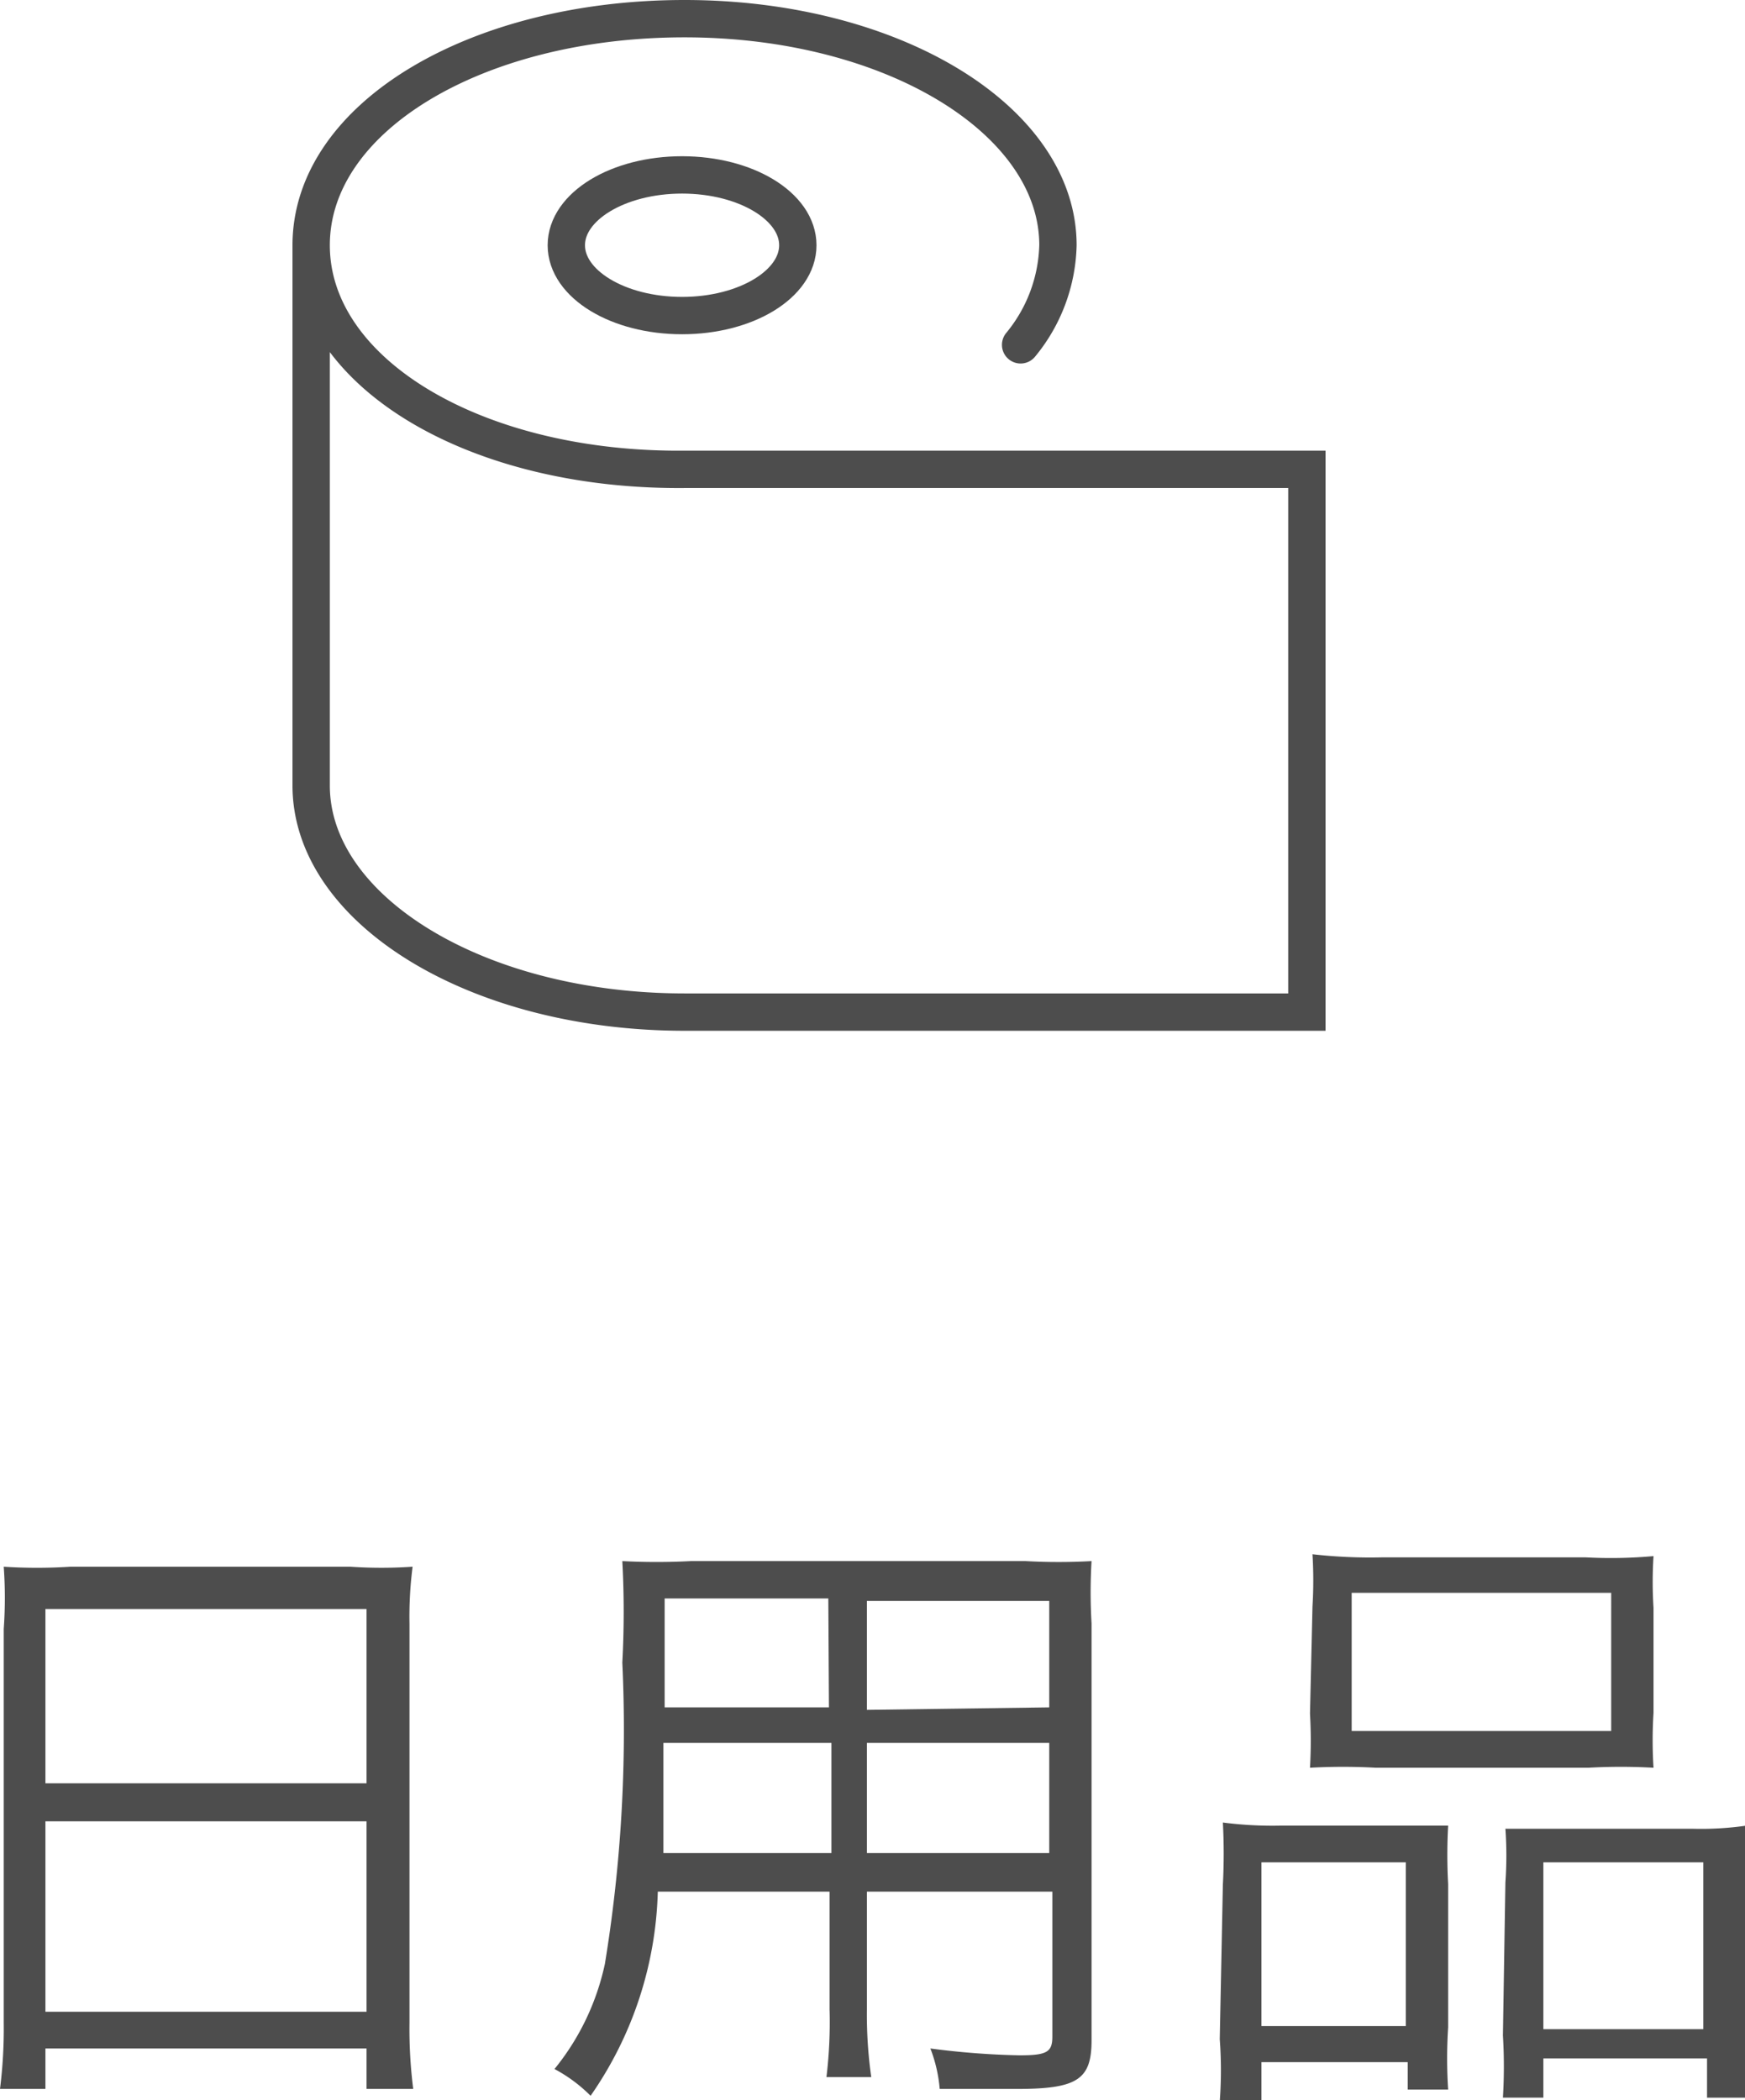
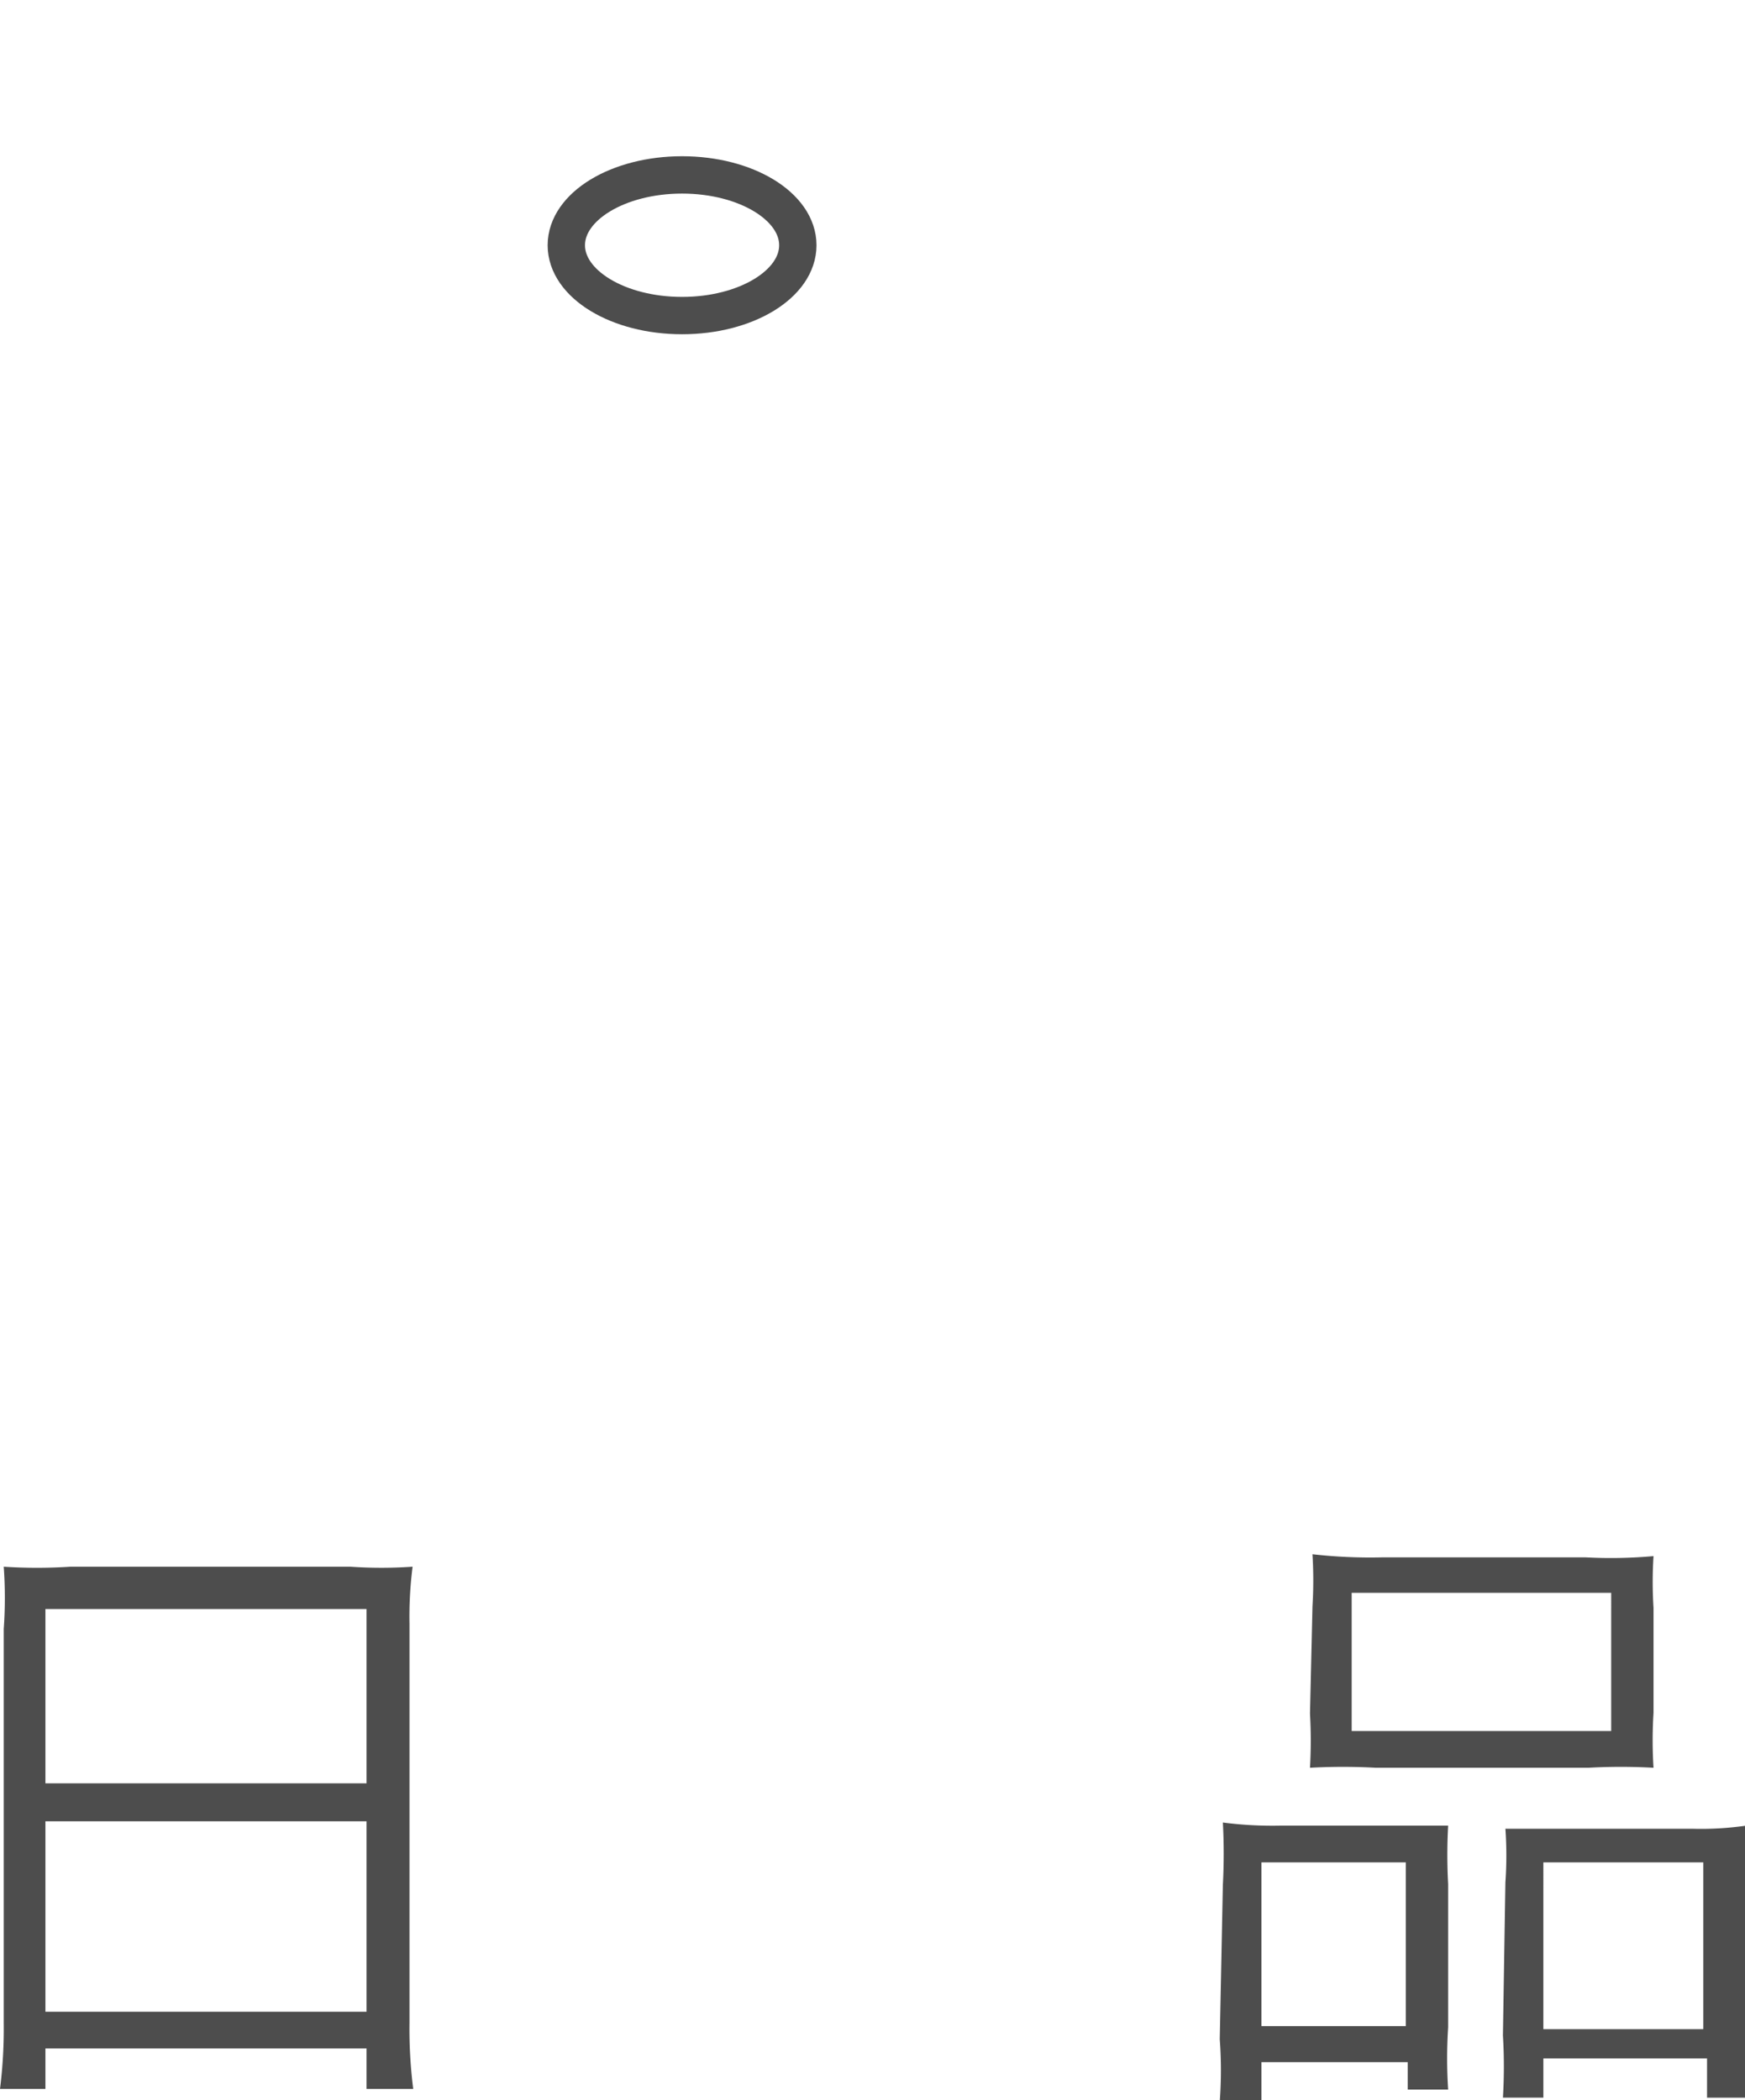
<svg xmlns="http://www.w3.org/2000/svg" viewBox="0 0 28.04 33.74">
  <defs>
    <style>.cls-1{isolation:isolate;}.cls-2{mix-blend-mode:multiply;}.cls-3{fill:#4d4d4d;}.cls-4{fill:none;stroke:#4d4d4d;stroke-linecap:round;stroke-miterlimit:10;stroke-width:0.6px;}</style>
  </defs>
  <g class="cls-1">
    <g id="レイヤー_2" data-name="レイヤー 2">
      <g id="画像">
        <g class="cls-2">
          <path class="cls-3" d="M.06,26.17a7,7,0,0,0,0-1,8.16,8.16,0,0,0,1.07,0h4.5a7.25,7.25,0,0,0,1,0,6.29,6.29,0,0,0-.05.92v6.4a7.64,7.64,0,0,0,.06,1.07H5.89v-.65H.73v.65H0a7.69,7.69,0,0,0,.06-1.06Zm.67,2.48H5.89v-2.8H.73Zm0,3.67H5.89V29.26H.73Z" />
-           <path class="cls-3" d="M13.93,32.28A7.17,7.17,0,0,0,14,33.37h-.72a7.34,7.34,0,0,0,.05-1.09V30.39H10.57a6,6,0,0,1-1.08,3.28,2.43,2.43,0,0,0-.58-.43,4,4,0,0,0,.81-1.69A23.29,23.29,0,0,0,10,26.71a15.2,15.2,0,0,0,0-1.63,10.65,10.65,0,0,0,1.1,0h5.38a9.69,9.69,0,0,0,1.06,0,8.44,8.44,0,0,0,0,1v6.7c0,.63-.23.78-1.2.78-.32,0-.82,0-1.24,0a2.34,2.34,0,0,0-.15-.65,12.79,12.79,0,0,0,1.43.11c.44,0,.53-.05.53-.3V30.39H13.93ZM10.66,28c0,.28,0,.52,0,.65,0,.62,0,.67,0,1.12h2.7V28Zm2.65-2.32H10.68v1.75h2.64Zm3.55,1.75V25.72H13.93v1.75Zm-2.93,2.34h2.93V28H13.93Z" />
          <path class="cls-3" d="M19.65,30.28a9.41,9.41,0,0,0,0-1,6.21,6.21,0,0,0,.92.05h1.89c.32,0,.55,0,.81,0a8.48,8.48,0,0,0,0,.94v2.3a7.7,7.7,0,0,0,0,1h-.65v-.44H20.27v.63H19.6a6.74,6.74,0,0,0,0-1Zm.62,2.27h2.32V29.92H20.27Zm.82-6.74a7,7,0,0,0,0-.84,8.25,8.25,0,0,0,1.12.05h3.27A7.63,7.63,0,0,0,26.57,25a6.57,6.57,0,0,0,0,.83v1.69a7,7,0,0,0,0,.88,9.48,9.48,0,0,0-1.05,0H22.11a9.69,9.69,0,0,0-1.06,0,7.6,7.6,0,0,0,0-.87Zm.63,2h4.17V25.59H21.72Zm2.47,2.43a6.09,6.09,0,0,0,0-.86c.25,0,.47,0,.81,0h2.2a5.08,5.08,0,0,0,.86-.05,8.78,8.78,0,0,0,0,1V32.7a6.43,6.43,0,0,0,.05,1h-.68v-.63H24.8v.63h-.65a8.22,8.22,0,0,0,0-1Zm.61,2.36h2.57V29.92H24.8Z" />
        </g>
        <ellipse class="cls-4" cx="10.96" cy="3.94" rx="1.86" ry="1.13" />
-         <path class="cls-4" d="M5,3.94v8.68c0,2,2.67,3.64,6,3.64h10V7.54h-9.5l-.47,0C7.66,7.58,5,6,5,3.94S7.66.3,11,.3s6,1.63,6,3.64a2.61,2.61,0,0,1-.6,1.6" />
      </g>
    </g>
  </g>
</svg>